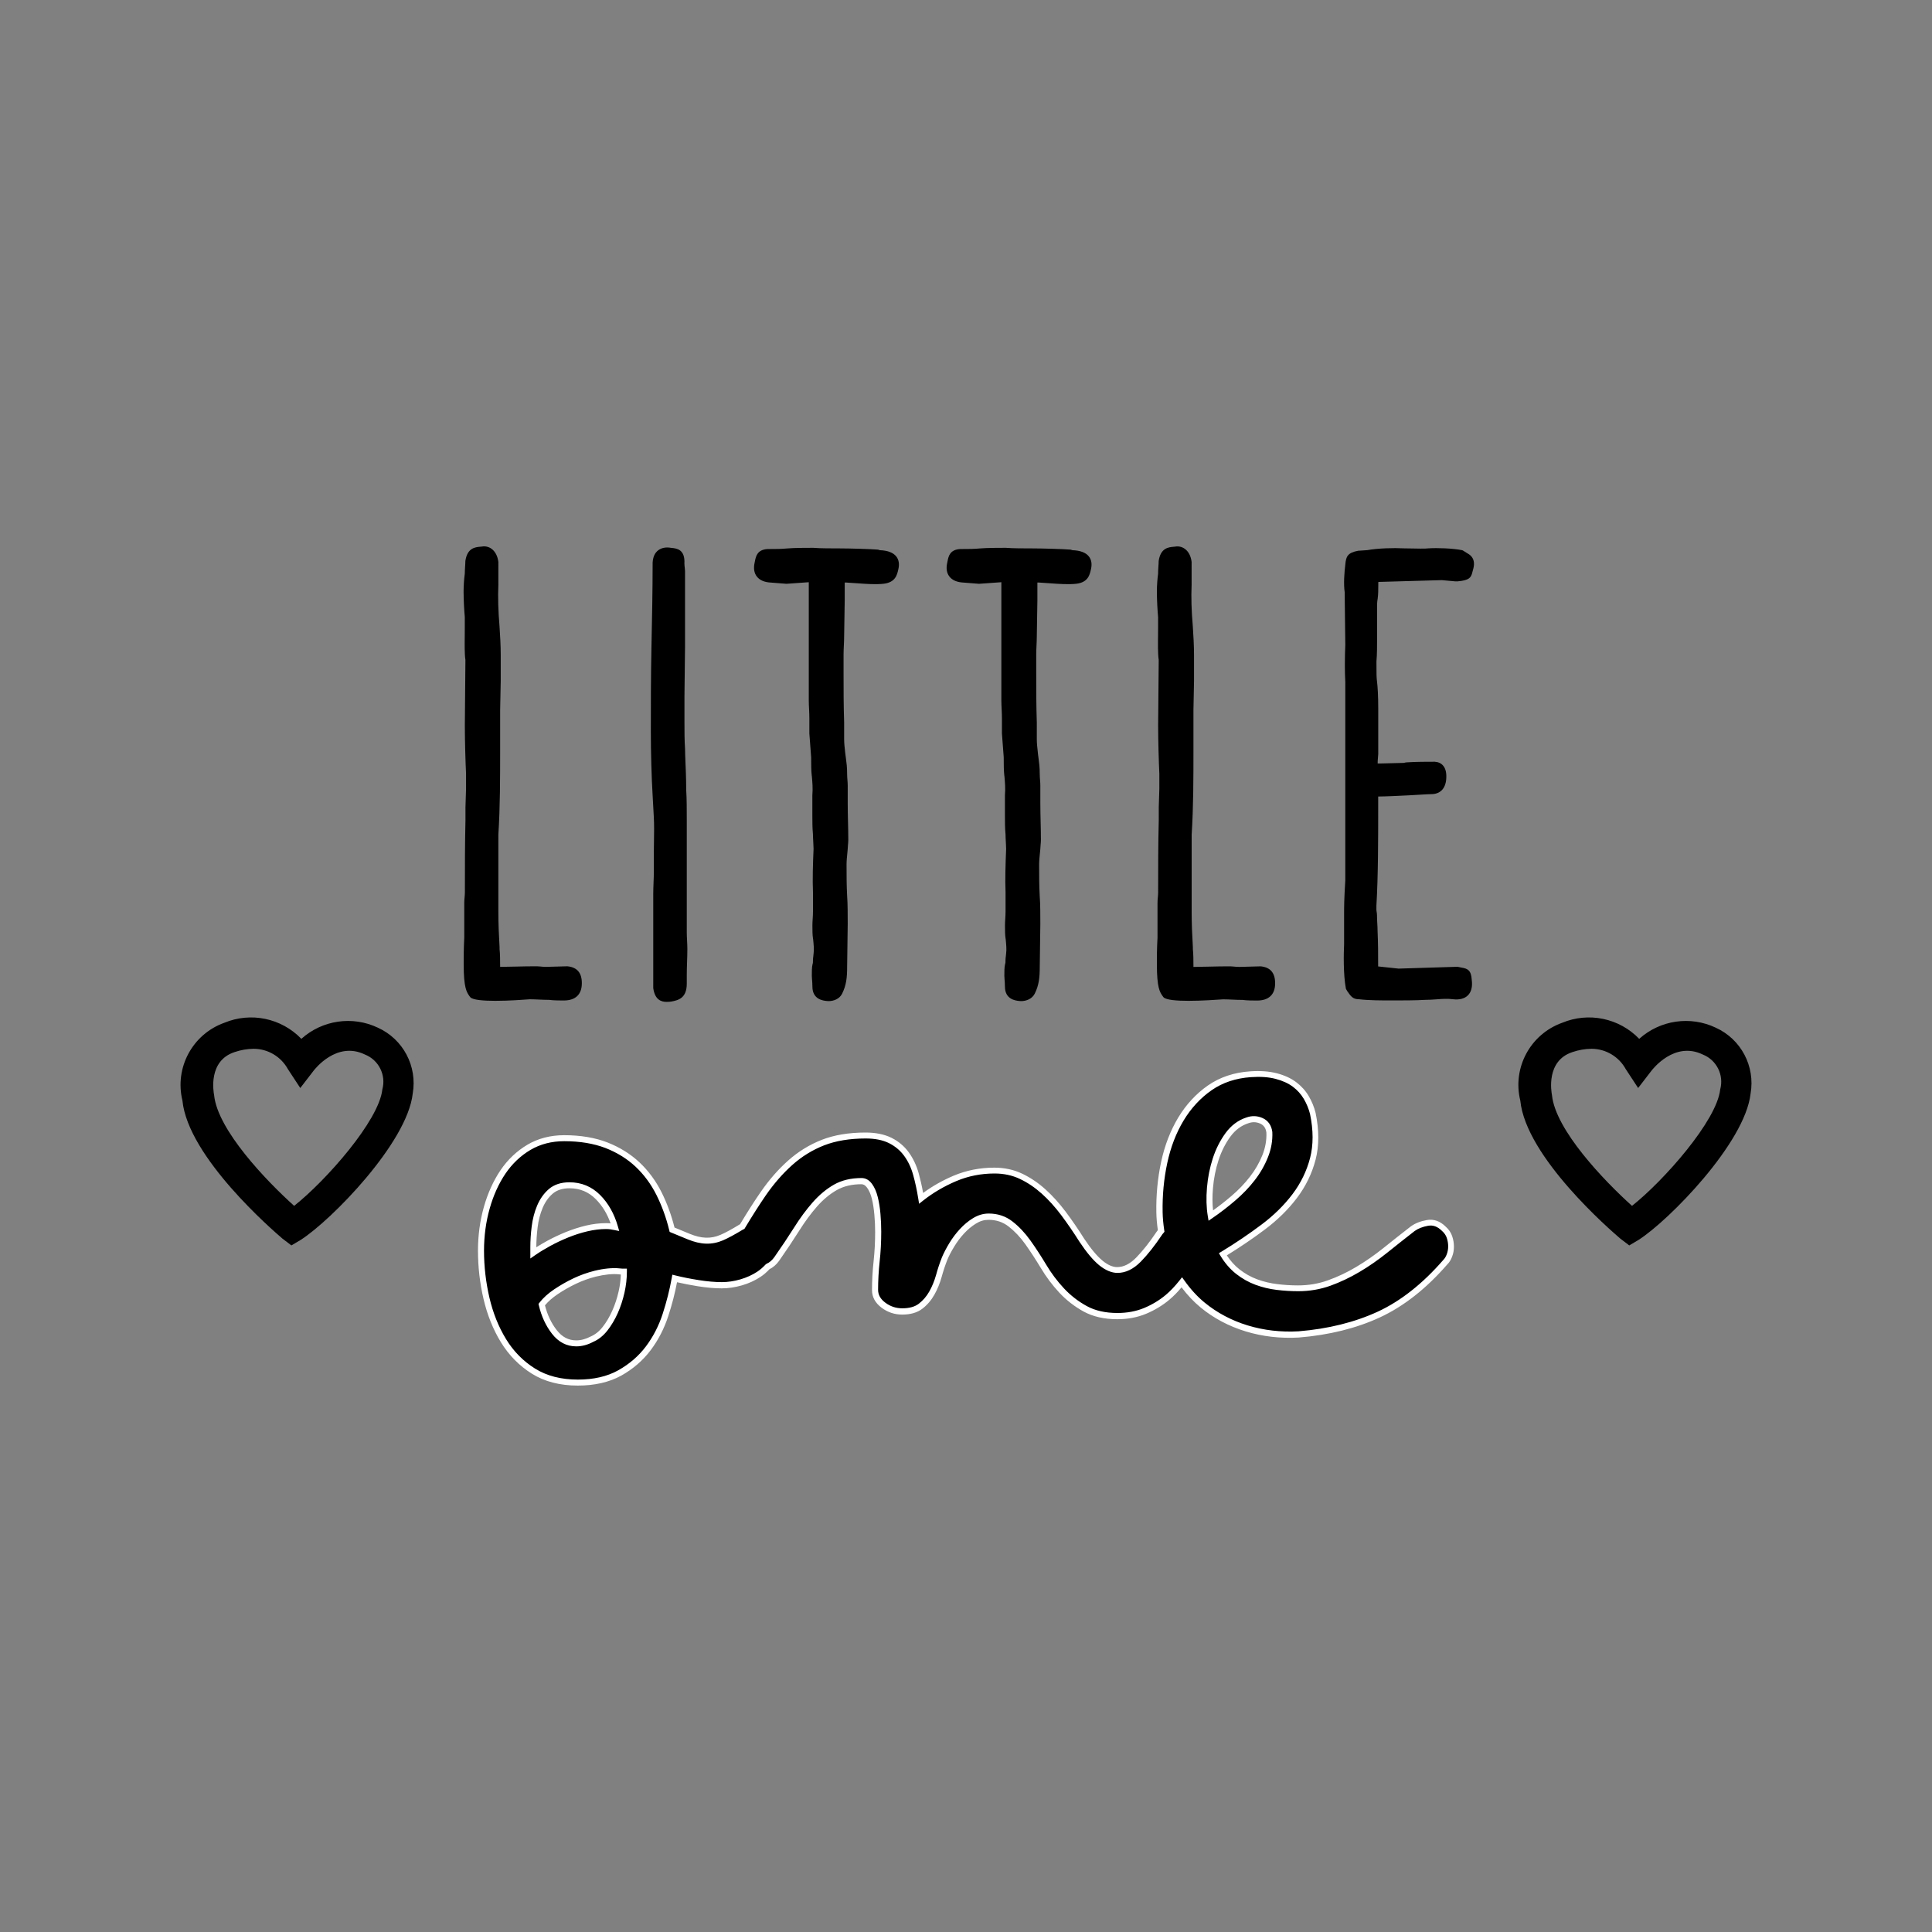
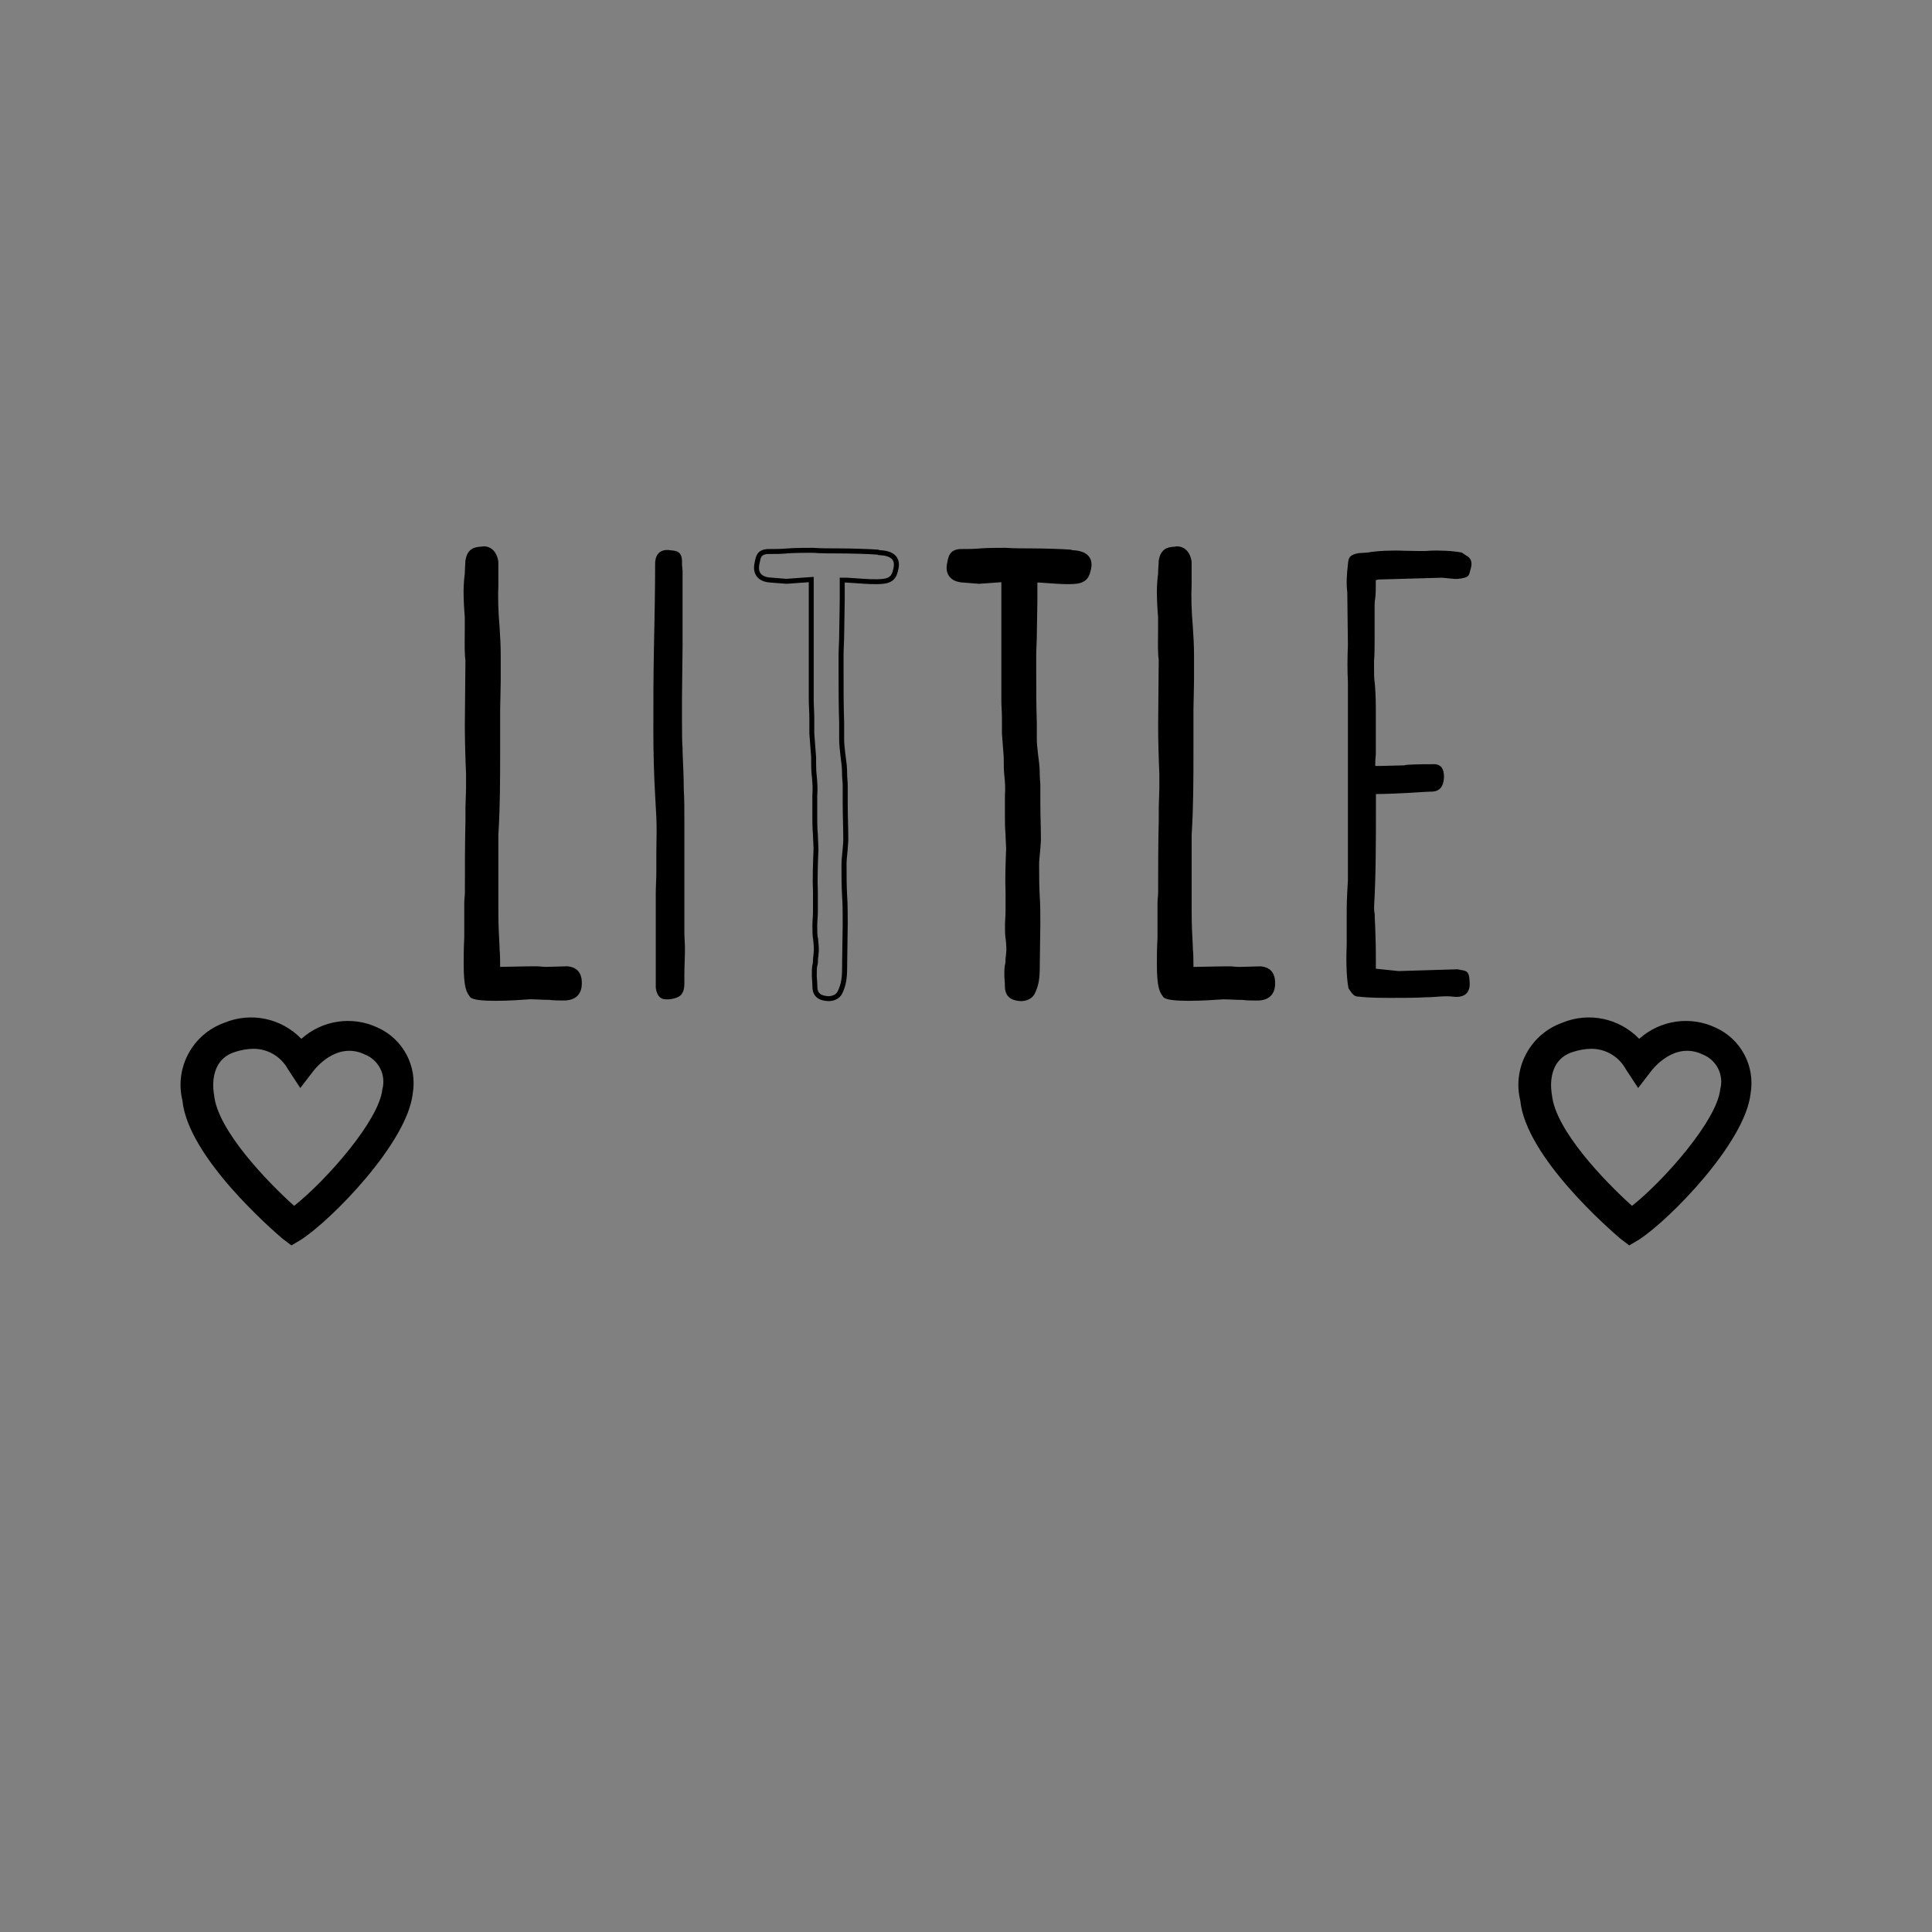
<svg xmlns="http://www.w3.org/2000/svg" viewBox="0 0 400 400" style="enable-background:new 0 0 400 400" xml:space="preserve">
  <rect x="0" y="0" width="400" height="400" fill="#808080" stroke="none" />
  <g>
    <path d="M97.76 206.12c-.62-.86-1.23-1.48-1.23-6.54 0-1.36 0-3.21.12-5.43v-7.16c0-.86.12-1.48.12-2.22 0-4.94 0-10 .12-14.93v-2.72l.12-3.83v-3.08c-.12-2.59-.25-6.91-.25-10l.12-13.57c-.25-1.6-.12-4.69-.12-6.79v-2.1c-.12-1.36-.25-3.58-.25-5.31 0-1.23.12-2.72.25-3.58 0-.86.12-1.98.12-2.72.37-2.47 1.85-2.34 2.96-2.47 1.36-.25 2.59.74 2.84 2.71v4.69c-.12 2.84 0 5.8.25 8.64.12 1.85.25 3.95.25 5.92v5.31l-.12 6.05v8.27c0 5.68 0 11.73-.37 17.53v15.92c0 2.84.12 5.19.25 7.4v.37c.12 1.11.12 2.84.12 4.2 2.47 0 5.18-.12 7.65-.12h.49c.37 0 .99.12 1.85.12l4.44-.12c2.59.25 2.47 2.47 2.47 3.08 0 1.6-.74 2.96-3.21 2.96-.74 0-2.1 0-2.96-.12-1.36 0-2.84-.12-4.07-.12.01 0-10.85.87-11.96-.24z" />
    <path d="M102.55 207.21c-2.42 0-4.6-.17-5.16-.72l-.14-.18c-.64-.89-1.25-1.73-1.25-6.73 0-1.36 0-3.22.12-5.46v-7.13c0-.46.03-.86.07-1.24.03-.33.06-.64.06-.98 0-4.92 0-10 .12-14.95v-2.7l.12-3.84v-3.07c-.12-2.5-.25-6.86-.25-10l.12-13.58c-.19-1.18-.16-3.29-.14-5.15.01-.58.01-1.14.01-1.64v-2.1c-.12-1.28-.25-3.51-.25-5.31 0-1.3.13-2.8.25-3.65 0-.39.03-.91.06-1.42.03-.45.06-.88.06-1.22.4-2.71 2.03-2.85 3.11-2.95l.31-.03c.69-.13 1.42.04 2.01.47.75.55 1.25 1.51 1.4 2.69v4.76c-.11 2.56-.03 5.45.24 8.59.13 1.94.25 4 .25 5.97v5.31l-.12 6.06v8.26c0 5.77 0 11.74-.37 17.56v15.89c0 2.72.11 4.95.25 7.38v.4c.11.95.12 2.4.12 3.68 1.07-.01 2.19-.03 3.3-.06 1.3-.03 2.6-.06 3.84-.06h.49c.16 0 .36.02.61.04.33.03.75.08 1.24.08l4.43-.12c2.03.19 3.02 1.37 3 3.52 0 2.32-1.32 3.56-3.73 3.56-.75 0-2.13 0-3.03-.13-.63 0-1.36-.03-2.08-.06-.67-.03-1.32-.06-1.92-.06-1.33.1-4.4.32-7.15.32zm-4.41-1.44c.75.56 6.54.48 11.55.08.65.01 1.32.03 2 .06.7.03 1.42.06 2.11.06.9.12 2.24.12 2.96.12 1.84 0 2.69-.78 2.69-2.45.01-1.22-.22-2.4-2-2.57l-4.38.13c-.56 0-1-.05-1.36-.08-.2-.02-.37-.04-.5-.04h-.49c-1.23 0-2.52.03-3.81.06-1.3.03-2.6.06-3.84.06h-.52v-.52c0-1.36 0-3.06-.12-4.14v-.43c-.13-2.41-.25-4.66-.25-7.4V172.8c.37-5.82.37-11.77.37-17.52V147l.12-6.06v-5.29c0-1.94-.12-3.98-.25-5.89-.28-3.18-.36-6.11-.25-8.7v-4.67c-.11-.84-.46-1.54-.98-1.92-.36-.27-.79-.36-1.25-.28l-.37.04c-1.02.09-1.9.17-2.17 2 .01.29-.02.74-.05 1.21-.03.48-.06.99-.06 1.43-.12.89-.25 2.33-.25 3.58 0 1.76.13 3.96.24 5.26v2.15c0 .5-.01 1.07-.01 1.65-.02 1.82-.05 3.88.13 5.06l-.12 13.66c0 3.11.13 7.46.25 9.97v3.11l-.12 3.84v2.7c-.12 4.94-.12 10.02-.12 14.93 0 .37-.03.71-.06 1.07-.03.35-.06.72-.06 1.15v7.16c-.12 2.23-.12 4.08-.12 5.43 0 4.67.51 5.37 1.05 6.12l.04.06zM141.69 203.65c0 2.59-1.36 2.96-2.84 3.21-1.23.12-2.71.25-3.08-2.35v-19.5c0-1.48.12-3.09.12-4.57v-3.95c0-2.47.12-4.81 0-7.28l-.25-4.57c-.25-4.07-.37-9.01-.37-13.2 0-5.68 0-11.36.12-17.15.12-5.8.25-11.97.25-17.77.12-2.47 1.85-2.84 3.21-2.59 1.11.12 2.47.12 2.35 2.71 0 .49.12 1.36.12 1.6v15.55l-.12 10.37v5.31c0 1.85 0 3.83.12 5.56v.61c.12 2.84.25 5.43.25 7.9.12 1.73.12 4.44.12 6.3v23.2c0 1.11.12 2.34.12 3.45 0 1.73-.12 3.58-.12 5.31v1.85z" />
-     <path d="M138.05 207.43c-1.14 0-2.45-.4-2.8-2.84v-19.57c0-.75.03-1.53.06-2.3.03-.76.06-1.53.06-2.26v-3.95c0-.83.01-1.65.03-2.46.03-1.63.05-3.17-.03-4.8l-.25-4.57c-.23-3.83-.37-8.78-.37-13.23 0-5.58 0-11.36.12-17.17.13-6.11.25-12.07.25-17.76.06-1.17.43-2.02 1.12-2.56.68-.54 1.64-.73 2.7-.53l.13.01c1.04.11 2.78.29 2.63 3.23 0 .25.04.65.08.97.03.27.05.49.05.61v15.55l-.12 10.37v5.3c0 1.87 0 3.81.12 5.52l.03 1.37c.11 2.53.21 4.92.21 7.18.12 1.71.12 4.47.12 6.3v23.2c0 .55.03 1.12.06 1.7.03.6.06 1.19.06 1.75 0 .87-.03 1.77-.06 2.67-.03.89-.06 1.78-.06 2.64v1.85c0 2.93-1.62 3.44-3.27 3.72-.25.02-.55.06-.87.06zm.1-93.05c-.42 0-.89.08-1.26.38-.44.35-.69.95-.73 1.78 0 5.68-.12 11.64-.25 17.76-.12 5.79-.12 11.56-.12 17.14 0 4.43.14 9.36.37 13.17l.25 4.57c.08 1.66.06 3.29.03 4.87-.01.81-.03 1.62-.03 2.44v3.95c0 .75-.03 1.53-.06 2.3-.03.76-.06 1.53-.06 2.26v19.5c.3 2.06 1.33 1.95 2.52 1.83 1.46-.25 2.38-.55 2.38-2.7v-1.85c0-.87.03-1.77.06-2.67.03-.89.06-1.78.06-2.64 0-.55-.03-1.12-.06-1.7-.03-.59-.06-1.19-.06-1.75v-23.2c0-1.81 0-4.55-.12-6.26 0-2.28-.1-4.66-.22-7.18l-.03-1.37c-.12-1.71-.12-3.67-.12-5.56v-5.31l.12-10.37v-15.54c0-.09-.02-.28-.04-.5-.04-.36-.08-.8-.08-1.1.09-1.99-.66-2.07-1.71-2.18l-.18-.02c-.19-.02-.42-.05-.66-.05zM159.46 114.18c.99 0 2.35 0 3.58-.12 1.36-.12 4.32-.12 5.31-.12 1.48.12 3.82.12 5.43.12 2.1 0 6.54.12 7.9.25.12 0 .25.12.49.12 3.21.12 3.7 1.73 3.33 3.33-.25 1.11-.49 2.35-2.59 2.59-2.22.25-5.06-.12-7.65-.25h-.86v4.19l-.12 7.4c0 1.23-.12 2.59-.12 3.83v3.83c0 3.58 0 6.66.12 10.24v3.46c0 .99.12 1.98.25 3.08.12 1.23.37 2.1.37 4.2 0 .74.12 1.6.12 2.22v3.7c0 2.59.12 5.18.12 7.65 0 .62-.12 1.36-.12 1.85-.12 1.23-.25 2.35-.25 3.21 0 2.1 0 4.44.12 6.54.12 1.6.12 4.07.12 5.8l-.12 8.15v.74c0 1.98-.12 3.58-.99 5.31-.49.99-1.73 1.36-2.71 1.23-1.11-.12-2.47-.49-2.47-2.47 0-.86-.12-1.85-.12-2.22 0-.99 0-1.6.12-2.22.12-.37.12-.62.12-1.11 0-.37.12-.99.12-1.36.12-.74 0-1.98-.12-3.21v.12c-.12-.74-.12-1.73-.12-2.72 0-.86.12-1.85.12-2.84v-3.95c-.12-2.72 0-6.17.12-9.01 0-.74-.12-2.22-.12-3.09-.12-1.23-.12-2.59-.12-3.82v-4.2c.12-1.48 0-2.84-.12-4.19v.12c-.12-1.11-.12-2.35-.12-3.83l-.37-4.94v-3.09c0-1.23-.12-2.59-.12-3.7v-25.06l-5.18.37-3.09-.25c-2.84-.12-3.33-1.85-2.96-3.46.25-1.11.25-2.34 2.22-2.47h.48z" />
    <path d="M171.55 207.27c-.15 0-.29-.01-.43-.03-.72-.08-2.92-.32-2.92-2.98 0-.51-.04-1.06-.08-1.5-.02-.31-.04-.57-.04-.72 0-1 0-1.66.13-2.32.11-.35.11-.53.11-1.01 0-.2.03-.47.07-.74.03-.22.06-.45.06-.61.11-.73.01-1.87-.11-3h-.01c-.13-.78-.13-1.81-.13-2.8 0-.43.03-.89.06-1.36.03-.48.06-.98.06-1.48v-3.95c-.12-2.65-.01-6.06.12-9.03 0-.33-.03-.84-.06-1.38-.03-.6-.07-1.23-.07-1.68-.12-1.21-.12-2.6-.12-3.82v-4.2c.12-1.43.01-2.69-.11-4.01h-.01c-.13-1.14-.13-2.41-.13-3.88l-.37-4.9v-3.13c0-.63-.03-1.28-.06-1.92-.03-.62-.06-1.23-.06-1.78v-24.5l-4.63.33-3.16-.25c-1.38-.06-2.38-.49-2.98-1.27-.55-.72-.7-1.7-.45-2.82l.07-.35c.2-1 .47-2.38 2.62-2.51h.53c.98 0 2.32 0 3.53-.12 1.38-.13 4.37-.13 5.36-.13 1.5.12 3.87.12 5.43.12 2.17 0 6.58.13 7.94.25.12-.01.23.05.31.08.07.03.09.04.13.04 1.66.06 2.8.51 3.43 1.32.52.68.66 1.57.41 2.64-.26 1.16-.6 2.7-3.04 2.99-1.64.18-3.59.04-5.49-.1-.76-.06-1.51-.11-2.25-.15h-.32v3.68l-.12 7.41c0 .62-.03 1.27-.06 1.93-.03.64-.06 1.28-.06 1.89v3.83c0 3.57 0 6.66.12 10.22v3.47c0 .86.1 1.72.21 2.71l.04.32c.04.36.08.69.13 1.02.11.81.24 1.72.24 3.23 0 .37.03.78.06 1.17.03.38.06.75.06 1.05v3.7c0 1.31.03 2.61.06 3.91.03 1.27.06 2.52.06 3.75 0 .34-.04.72-.07 1.08-.03.29-.05.56-.05.78l-.04.46c-.11 1.08-.2 2-.2 2.74 0 2.08 0 4.43.12 6.51.12 1.61.12 4.05.12 5.83l-.12 8.89c0 2.19-.17 3.79-1.04 5.54-.53 1.09-1.75 1.54-2.8 1.54zm-2.2-13.17c.13 1.3.25 2.53.12 3.34.01.12-.02.39-.06.66-.03.22-.06.45-.06.62 0 .51 0 .82-.15 1.27-.1.51-.1 1.09-.1 2.06 0 .14.02.37.04.64.04.46.08 1.04.08 1.58 0 1.44.8 1.82 2.01 1.96.8.1 1.81-.19 2.19-.95.78-1.57.93-2.99.93-5.07v-.74l.12-8.15c0-1.76 0-4.17-.12-5.75-.13-2.12-.13-4.49-.13-6.58 0-.79.1-1.74.21-2.85l.04-.41c0-.2.03-.5.06-.82.03-.32.06-.67.06-.98 0-1.22-.03-2.46-.06-3.72-.03-1.3-.06-2.62-.06-3.93v-3.7c0-.28-.03-.62-.06-.97-.03-.42-.07-.85-.07-1.25 0-1.44-.12-2.28-.23-3.09-.05-.35-.1-.69-.13-1.06l-.03-.31c-.11-.98-.21-1.9-.21-2.83v-3.46c-.12-3.57-.12-6.66-.12-10.24v-3.83c0-.63.03-1.28.06-1.94.03-.64.06-1.28.06-1.89l.12-7.41v-4.7h1.38c.77.04 1.53.09 2.3.15 1.85.13 3.76.27 5.29.1 1.7-.2 1.89-1.06 2.14-2.15.19-.81.11-1.41-.21-1.83-.43-.56-1.31-.87-2.63-.92-.23 0-.4-.07-.51-.12-1.31-.13-5.73-.25-7.86-.25-1.58 0-3.97 0-5.47-.13-.93 0-3.88 0-5.22.12-1.26.13-2.63.13-3.63.13h-.49c-1.33.08-1.45.68-1.64 1.68-.02.13-.05.26-.08.38-.13.57-.19 1.37.26 1.97.4.53 1.15.82 2.22.86l3.1.25 5.66-.41v25.61c0 .53.03 1.12.06 1.73.03.66.06 1.33.06 1.97v3.09l.37 4.9c0 1.43 0 2.64.11 3.7h.01c.12 1.36.25 2.76.12 4.28v4.15c0 1.2 0 2.56.12 3.77 0 .49.04 1.1.07 1.68.03.56.06 1.1.06 1.46-.13 2.97-.24 6.35-.12 8.99v3.97c0 .52-.03 1.04-.07 1.55-.03.45-.06.89-.06 1.29 0 .91 0 1.85.1 2.54l.05-.01zM199.32 114.18c.98 0 2.34 0 3.58-.12 1.36-.12 4.32-.12 5.31-.12 1.48.12 3.83.12 5.43.12 2.1 0 6.54.12 7.9.25.12 0 .24.12.49.12 3.21.12 3.7 1.73 3.33 3.33-.25 1.11-.49 2.35-2.59 2.59-2.22.25-5.06-.12-7.65-.25h-.86v4.19l-.12 7.4c0 1.23-.12 2.59-.12 3.83v3.83c0 3.58 0 6.66.12 10.24v3.46c0 .99.12 1.98.25 3.08.12 1.23.37 2.1.37 4.2 0 .74.12 1.6.12 2.22v3.7c0 2.59.12 5.18.12 7.65 0 .62-.12 1.36-.12 1.85-.12 1.23-.25 2.35-.25 3.21 0 2.1 0 4.44.12 6.54.12 1.6.12 4.07.12 5.8l-.12 8.15v.74c0 1.98-.12 3.58-.98 5.31-.49.99-1.73 1.36-2.72 1.23-1.11-.12-2.47-.49-2.47-2.47 0-.86-.12-1.85-.12-2.22 0-.99 0-1.6.12-2.22.12-.37.12-.62.12-1.11 0-.37.12-.99.12-1.36.12-.74 0-1.98-.12-3.21v.12c-.12-.74-.12-1.73-.12-2.72 0-.86.12-1.85.12-2.84v-3.95c-.12-2.72 0-6.17.12-9.01 0-.74-.12-2.22-.12-3.09-.12-1.23-.12-2.59-.12-3.82v-4.2c.12-1.48 0-2.84-.12-4.19v.12c-.12-1.11-.12-2.35-.12-3.83l-.37-4.94v-3.09c0-1.23-.12-2.59-.12-3.7v-25.06l-5.18.37-3.08-.25c-2.84-.12-3.33-1.85-2.96-3.46.25-1.11.25-2.34 2.22-2.47h.47z" />
    <path d="M211.41 207.27c-.15 0-.29-.01-.43-.03-.72-.08-2.92-.32-2.92-2.98 0-.51-.04-1.06-.08-1.5-.03-.31-.04-.57-.04-.72 0-1 0-1.66.13-2.32.11-.35.11-.53.11-1.01 0-.2.03-.47.07-.74.03-.22.06-.45.06-.61.12-.72.01-1.87-.1-3h-.01c-.13-.78-.13-1.81-.13-2.8 0-.43.03-.89.06-1.36.03-.48.06-.98.06-1.48v-3.95c-.12-2.64 0-6.05.12-9.03 0-.33-.03-.84-.06-1.38-.03-.6-.07-1.23-.07-1.68-.12-1.21-.12-2.6-.12-3.82v-4.2c.12-1.43.01-2.69-.11-4.01h-.01c-.13-1.14-.13-2.41-.13-3.88l-.37-4.9v-3.13c0-.63-.03-1.28-.06-1.92-.03-.62-.06-1.23-.06-1.78v-24.5l-4.63.33-3.16-.25c-1.38-.06-2.38-.49-2.98-1.27-.55-.72-.7-1.7-.44-2.82l.07-.35c.2-1 .47-2.38 2.62-2.51h.53c.98 0 2.32 0 3.53-.12 1.39-.13 4.38-.13 5.36-.13 1.5.12 3.87.12 5.43.12 2.17 0 6.58.13 7.94.25.08 0 .23.05.31.08.07.03.09.04.13.04 1.66.06 2.81.51 3.43 1.32.52.68.66 1.57.41 2.64-.26 1.16-.6 2.7-3.03 2.99-1.64.18-3.59.04-5.49-.1-.76-.06-1.51-.11-2.25-.15h-.32v3.68l-.12 7.41c0 .62-.03 1.27-.06 1.93-.03.64-.06 1.28-.06 1.89v3.83c0 3.57 0 6.66.12 10.22v3.47c0 .87.1 1.73.21 2.72l.03.31c.04.36.08.69.13 1.02.11.81.24 1.72.24 3.23 0 .37.03.78.06 1.17.03.38.06.75.06 1.05v3.7c0 1.31.03 2.61.06 3.91.03 1.27.06 2.52.06 3.75 0 .34-.04.72-.07 1.07-.03.29-.05.56-.05.78l-.04.44c-.11 1.09-.21 2.02-.21 2.77 0 2.08 0 4.43.12 6.51.13 1.61.13 4.05.13 5.83l-.12 8.89c0 2.19-.17 3.79-1.04 5.54-.55 1.09-1.77 1.54-2.82 1.54zm-2.2-13.17c.13 1.31.25 2.54.12 3.34.01.12-.02.39-.06.66-.03.22-.06.45-.06.62 0 .51 0 .82-.15 1.27-.1.5-.1 1.09-.1 2.06 0 .14.02.37.04.64.04.46.08 1.04.08 1.58 0 1.44.8 1.82 2.01 1.96.82.1 1.82-.19 2.2-.95.78-1.57.93-2.99.93-5.07v-.74l.12-8.15c0-1.75 0-4.17-.12-5.75-.13-2.12-.13-4.49-.13-6.58 0-.8.1-1.76.21-2.87l.04-.39c0-.2.03-.5.06-.82.03-.32.06-.67.06-.98 0-1.22-.03-2.46-.06-3.72-.03-1.3-.06-2.62-.06-3.93v-3.7c0-.28-.03-.62-.06-.97-.03-.42-.07-.85-.07-1.25 0-1.44-.12-2.28-.23-3.09-.05-.35-.1-.69-.13-1.06l-.03-.3c-.11-.98-.22-1.91-.22-2.83v-3.46c-.12-3.57-.12-6.66-.12-10.24v-3.83c0-.63.03-1.28.06-1.94.03-.64.06-1.28.06-1.89l.12-7.41v-4.7h1.38c.77.04 1.53.09 2.3.15 1.85.13 3.76.27 5.3.1 1.7-.2 1.89-1.06 2.13-2.15.19-.81.11-1.4-.21-1.83-.43-.56-1.31-.87-2.63-.92-.23 0-.4-.07-.51-.12-1.31-.13-5.73-.25-7.86-.25-1.58 0-3.97 0-5.48-.13-.93 0-3.88 0-5.22.12-1.26.13-2.63.13-3.62.13h-.49c-1.33.08-1.45.68-1.64 1.68-.02.13-.05.26-.08.38-.13.57-.19 1.37.26 1.96.4.53 1.15.82 2.22.86l3.1.25 5.66-.41v25.61c0 .53.03 1.12.06 1.73.03.66.07 1.33.07 1.97v3.09l.37 4.9c0 1.43 0 2.64.11 3.7h.01c.13 1.37.25 2.77.12 4.28v4.15c0 1.2 0 2.56.12 3.77 0 .49.04 1.1.07 1.68.03.56.06 1.1.06 1.46-.13 2.98-.24 6.36-.12 8.99v3.97c0 .52-.03 1.04-.07 1.55-.03.45-.06.88-.06 1.29 0 .91 0 1.85.1 2.54l.04-.01zM241.28 206.12c-.62-.86-1.23-1.48-1.23-6.54 0-1.36 0-3.21.12-5.43v-7.16c0-.86.12-1.48.12-2.22 0-4.94 0-10 .12-14.93v-2.72l.12-3.83v-3.08c-.12-2.59-.25-6.91-.25-10l.12-13.57c-.25-1.6-.12-4.69-.12-6.79v-2.1c-.12-1.36-.25-3.58-.25-5.31 0-1.23.12-2.72.25-3.58 0-.86.12-1.98.12-2.72.37-2.47 1.85-2.34 2.96-2.47 1.36-.25 2.59.74 2.84 2.71v4.69c-.12 2.84 0 5.8.25 8.64.12 1.85.25 3.95.25 5.92v5.31l-.12 6.05v8.27c0 5.68 0 11.73-.37 17.53v15.92c0 2.84.12 5.19.25 7.4v.37c.12 1.11.12 2.84.12 4.2 2.47 0 5.19-.12 7.65-.12h.49c.37 0 .99.12 1.85.12l4.44-.12c2.59.25 2.47 2.47 2.47 3.08 0 1.6-.74 2.96-3.21 2.96-.74 0-2.1 0-2.96-.12-1.36 0-2.84-.12-4.07-.12.01 0-10.85.87-11.96-.24z" />
    <path d="M246.07 207.21c-2.42 0-4.6-.17-5.16-.72l-.14-.18c-.64-.89-1.25-1.73-1.25-6.73 0-1.36 0-3.22.13-5.46v-7.13c0-.46.03-.86.07-1.24.03-.33.06-.64.06-.98 0-4.92 0-10 .13-14.95v-2.7l.12-3.84v-3.07c-.12-2.51-.25-6.88-.25-10l.12-13.58c-.19-1.18-.16-3.29-.14-5.15.01-.58.01-1.14.01-1.63v-2.1c-.12-1.28-.25-3.52-.25-5.31 0-1.29.13-2.8.25-3.65-.01-.39.03-.91.06-1.42.03-.45.06-.88.06-1.22.4-2.71 2.03-2.85 3.11-2.95l.31-.03c.7-.13 1.42.04 2.01.47.75.55 1.25 1.51 1.39 2.69v4.76c-.11 2.57-.03 5.45.25 8.59.12 1.84.25 3.98.25 5.97v5.31l-.12 6.06v8.26c0 5.77 0 11.74-.37 17.56v15.89c0 2.71.11 4.95.25 7.38v.4c.11.95.12 2.4.12 3.68 1.07-.01 2.19-.03 3.3-.06 1.3-.03 2.6-.06 3.84-.06h.49c.16 0 .36.02.61.04.33.03.75.08 1.24.08l4.43-.12c2.03.19 3.01 1.37 3 3.52 0 2.32-1.32 3.56-3.72 3.56-.75 0-2.13 0-3.04-.13-.63.01-1.37-.03-2.08-.06-.67-.03-1.32-.06-1.91-.06-1.36.09-4.42.31-7.18.31zm-4.4-1.44c.75.56 6.54.48 11.55.08.64-.01 1.32.03 2 .06.7.03 1.42.06 2.11.06.9.12 2.24.12 2.96.12 1.84 0 2.69-.78 2.69-2.45.01-1.22-.22-2.4-2-2.57l-4.38.13c-.56 0-1-.05-1.36-.08-.2-.02-.37-.04-.5-.04h-.49c-1.23 0-2.52.03-3.81.06-1.3.03-2.6.06-3.84.06h-.52v-.52c0-1.36 0-3.06-.12-4.14v-.43c-.13-2.42-.25-4.66-.25-7.4V172.8c.37-5.82.37-11.77.37-17.52V147l.12-6.06v-5.29c0-1.96-.12-4.08-.25-5.89-.28-3.18-.36-6.11-.25-8.7v-4.67c-.11-.84-.46-1.54-.98-1.93-.36-.27-.8-.36-1.25-.28l-.37.04c-1.02.09-1.9.17-2.17 2 .01.29-.02.74-.05 1.21-.03.48-.06.99-.06 1.43-.12.89-.25 2.34-.25 3.58 0 1.76.13 3.96.24 5.26v2.15c0 .5-.01 1.06-.01 1.65-.02 1.82-.05 3.88.13 5.06l-.12 13.66c0 3.1.13 7.45.25 9.97v3.11l-.12 3.84v2.7c-.12 4.94-.12 10.02-.12 14.93 0 .37-.03.71-.06 1.07-.03.35-.06.72-.06 1.15v7.16c-.12 2.23-.12 4.08-.12 5.43 0 4.67.51 5.37 1.05 6.12l.04.07zM303.6 115.04c1.36.74 1.11 1.97.86 2.84-.37 1.11 0 1.73-2.72 1.98h-.49l-2.71-.25-13.21.37c-.25.12-.37.12-.49.12v.99c0 .99 0 1.85-.12 2.84-.12.62-.12 1.23-.12 1.6v6.66c0 1.36 0 3.33-.12 4.69v.49c0 2.1 0 2.96.12 3.82.12.99.25 3.09.25 5.43V156.11c-.12 1.6-.12 1.23-.12 2.47h1.11l4.82-.12c.25 0 .37-.12.74-.12 1.73-.12 4.44-.12 5.68-.12 1.73.12 1.98 1.73 1.85 3.09-.12 1.36-.74 2.59-2.59 2.59-.74 0-2.35.12-4.56.25-2.47.12-5.06.25-6.91.25v2.96c0 6.05 0 14.07-.37 20.12v.86c0 .37.12.74.12 1.11 0 1.11.12 2.22.12 3.21.12 3.08.12 4.56.12 7.9l4.69.49 12.22-.37c1.48.37 2.35 0 2.47 2.22.37 2.84-1.23 3.7-3.33 3.46-1.85-.25-3.7.12-5.8.12-1.98.12-4.81.12-6.79.12-2.22 0-4.81 0-6.91-.25-1.11 0-1.36-.49-2.22-1.73-.49-2.59-.49-6.42-.37-9.13v-6.05c0-1.85 0-3.08.25-7.16V141.17c-.12-1.97-.12-5.06 0-7.65 0-2.59-.12-7.53-.12-10.12v-.74c-.25-1.73-.12-3.7.12-5.8.12-1.36.25-1.97 2.22-2.34l1.85-.12c1.97-.37 5.31-.49 7.53-.37.99 0 4.32.12 5.18 0 1.85-.12 4.94 0 6.79.37l.96.64z" />
-     <path d="M288.3 207.13c-2.27 0-4.84 0-6.97-.25h-.01c-1.23 0-1.66-.63-2.38-1.67l-.28-.48c-.58-3.06-.46-7.49-.38-9.25v-6.02c0-1.87 0-3.1.25-7.19V141.2c-.12-1.96-.12-5.06 0-7.68 0-1.27-.03-3.15-.06-5.03-.03-1.89-.06-3.77-.06-5.07v-.74c-.27-1.89-.08-4.13.13-5.86.14-1.58.45-2.38 2.64-2.79l1.91-.13c2.09-.39 5.48-.49 7.59-.37.25-.01.7.01 1.24.02 1.3.03 3.26.07 3.84-.02 1.85-.12 5.01-.01 6.96.38l.17.07.97.61c1.8.99 1.29 2.76 1.1 3.42-.06.19-.1.34-.13.49-.27 1.1-.65 1.65-3.03 1.86h-.54l-2.76-.25-13.04.37c-.03.02-.07.03-.1.04v.56c0 1.01 0 1.88-.13 2.9-.12.6-.12 1.19-.12 1.54v6.66c0 1.34 0 3.36-.13 4.74v.45c0 2.07 0 2.92.12 3.75.13 1 .25 3.09.25 5.5v9.5l-.07.88c-.04.51-.05.62-.05 1.07h.59l4.8-.12c.05 0 .08-.01.16-.03.13-.04.32-.09.59-.09 1.71-.12 4.39-.12 5.68-.12.75.05 1.32.32 1.73.8.54.63.75 1.59.64 2.85-.18 1.97-1.28 3.06-3.11 3.06-.47 0-1.29.05-2.44.12-.62.04-1.32.08-2.1.12-2.38.12-4.65.23-6.43.25v2.45c0 5.94 0 14.08-.37 20.15v.83c0 .16.03.31.05.47.04.21.07.43.07.64 0 .56.03 1.12.06 1.67.03.53.06 1.05.06 1.54.12 2.93.12 4.44.12 7.43l4.23.45 12.22-.38.07.02c.27.07.51.11.74.15 1.21.2 2.01.49 2.12 2.55.18 1.38-.08 2.47-.78 3.18-.69.7-1.77.98-3.13.82-1.09-.15-2.2-.07-3.37.02-.76.05-1.54.11-2.37.11-1.93.12-4.72.12-6.76.12zm-8.64-2.7.13.19c.72 1.03.87 1.23 1.6 1.23 2.13.25 4.67.25 6.91.25 1.91 0 4.8 0 6.76-.12.82 0 1.59-.06 2.33-.11 1.23-.09 2.38-.17 3.57-.01.71.08 1.69.06 2.27-.52.47-.47.63-1.26.49-2.35-.08-1.42-.33-1.47-1.27-1.62-.23-.04-.48-.08-.75-.15l-12.15.37-5.22-.54v-.46c0-3.3 0-4.8-.12-7.88 0-.49-.03-.99-.06-1.5-.03-.56-.07-1.15-.07-1.73 0-.16-.03-.31-.05-.47-.04-.21-.07-.43-.07-.64v-.86c.37-6.06.37-14.18.37-20.12v-3.48h.52c1.81 0 4.29-.12 6.89-.25.77-.04 1.47-.09 2.09-.12 1.17-.07 2.01-.12 2.5-.12.81 0 1.91-.22 2.08-2.12.06-.67.04-1.57-.4-2.09-.22-.26-.54-.41-.98-.44-1.14 0-3.89 0-5.6.12-.17 0-.24.02-.34.05-.11.03-.25.07-.44.07l-6.44.12v-.52c0-.96 0-.98.06-1.67l.07-.84v-9.46c0-2.36-.13-4.44-.24-5.37-.13-.89-.13-1.77-.13-3.89v-.49c.12-1.38.12-3.37.12-4.69v-6.66c0-.39 0-1.04.13-1.71.11-.92.11-1.76.11-2.74v-1.5h.52c.09 0 .13 0 .26-.07l.22-.05 13.21-.37 2.78.25h.45c1.86-.17 1.92-.44 2.08-1.07.04-.17.08-.35.15-.55.29-1 .28-1.73-.62-2.22l-.03-.02-.91-.57c-1.87-.36-4.84-.46-6.56-.34-.58.08-2.15.06-3.97.02-.52-.01-.97-.02-1.24-.02-2.1-.12-5.44-.01-7.43.36l-1.91.13c-1.6.3-1.63.67-1.74 1.87-.2 1.69-.39 3.84-.13 5.68l.01.81c0 1.29.03 3.17.06 5.05.03 1.89.06 3.77.06 5.07-.12 2.61-.13 5.66 0 7.62v41.13c-.25 4.09-.25 5.31-.25 7.16v6.05c-.1 1.72-.22 5.98.32 8.92zM300.09 256.13c-.21-.65-.61-1.23-1.19-1.73-1.01-1.01-2.13-1.41-3.36-1.19-1.23.22-2.24.62-3.03 1.19-1.95 1.52-3.85 3.02-5.69 4.5-1.84 1.48-3.74 2.8-5.69 3.95-1.95 1.16-3.94 2.1-5.96 2.82-2.03.72-4.16 1.08-6.39 1.08-1.45 0-2.91-.09-4.39-.27-1.48-.18-2.91-.52-4.28-1.03s-2.65-1.23-3.84-2.17-2.22-2.13-3.09-3.58c2.96-1.8 5.74-3.68 8.34-5.63 2.6-1.95 4.78-4.1 6.56-6.45 1.77-2.35 3.02-4.91 3.74-7.69.72-2.78.72-5.91 0-9.37-.29-1.16-.74-2.26-1.36-3.3-.61-1.05-1.43-1.95-2.44-2.71s-2.28-1.34-3.8-1.73c-1.52-.4-3.29-.52-5.31-.38-3.25.22-6.07 1.16-8.45 2.82-2.38 1.66-4.37 3.81-5.96 6.45-1.59 2.64-2.75 5.64-3.47 8.99-.72 3.36-1.05 6.81-.97 10.35.02 1.33.16 2.6.34 3.84-.13.16-.28.31-.39.49-1.45 2.17-2.87 3.97-4.28 5.42-1.41 1.45-2.87 2.17-4.39 2.17-1.08 0-2.22-.49-3.42-1.46-1.19-.98-2.51-2.55-3.95-4.71-1.23-1.95-2.49-3.79-3.79-5.53-1.31-1.73-2.68-3.25-4.12-4.55-1.45-1.3-3-2.35-4.66-3.14-1.66-.8-3.51-1.19-5.53-1.19-2.89 0-5.62.54-8.18 1.63-2.57 1.08-4.89 2.46-6.99 4.12-.29-1.8-.65-3.49-1.08-5.04-.44-1.55-1.08-2.93-1.95-4.12-.87-1.19-1.99-2.13-3.36-2.82-1.37-.68-3.07-1.03-5.09-1.03-3.4 0-6.34.49-8.83 1.46-2.49.98-4.75 2.37-6.77 4.17-2.02 1.81-3.88 3.94-5.58 6.39-1.44 2.08-2.89 4.39-4.36 6.83-.08.04-.15.06-.23.1-1.66 1.01-3 1.73-4.01 2.17-1.01.43-2.02.65-3.04.65-1.16 0-2.44-.29-3.85-.87-1.41-.58-2.55-1.05-3.41-1.41-.65-2.67-1.55-5.16-2.71-7.48-1.16-2.31-2.64-4.32-4.44-6.01-1.81-1.7-3.95-3.03-6.45-4.01-2.49-.98-5.4-1.46-8.72-1.46-2.75 0-5.18.63-7.31 1.9-2.13 1.26-3.92 2.96-5.36 5.09-1.44 2.13-2.56 4.61-3.36 7.42-.8 2.82-1.19 5.78-1.19 8.89 0 3.32.38 6.61 1.14 9.86.76 3.25 1.93 6.18 3.52 8.78 1.59 2.6 3.65 4.69 6.18 6.28 2.53 1.59 5.6 2.38 9.21 2.38 3.39 0 6.29-.67 8.67-2 2.38-1.34 4.35-3.03 5.91-5.09 1.55-2.06 2.74-4.37 3.58-6.93.83-2.56 1.46-5.07 1.9-7.53 1.44.36 3.07.69 4.88.98 1.8.29 3.43.43 4.88.43 1.3 0 2.63-.2 4.01-.59 1.37-.4 2.6-.96 3.68-1.68.7-.46 1.29-1.01 1.84-1.59.67-.3 1.29-.8 1.83-1.55 1.52-2.17 2.89-4.23 4.12-6.18 1.23-1.95 2.49-3.67 3.79-5.15 1.3-1.48 2.71-2.65 4.23-3.52 1.52-.87 3.32-1.3 5.42-1.3.65 0 1.21.33 1.68.98.47.65.83 1.48 1.08 2.49.25 1.01.43 2.15.54 3.41.11 1.26.16 2.48.16 3.63 0 2.1-.11 4.14-.32 6.12-.22 1.99-.33 3.96-.33 5.91 0 1.23.58 2.28 1.73 3.14 1.16.87 2.45 1.3 3.9 1.3 1.59 0 2.85-.36 3.79-1.08.94-.72 1.72-1.63 2.33-2.71.61-1.08 1.1-2.27 1.46-3.57.36-1.3.76-2.49 1.19-3.58.36-.87.85-1.8 1.46-2.82.61-1.01 1.32-1.95 2.11-2.82.79-.87 1.66-1.59 2.6-2.17.94-.58 1.91-.87 2.93-.87 1.73 0 3.25.51 4.55 1.52 1.3 1.01 2.49 2.28 3.57 3.79 1.08 1.52 2.17 3.18 3.25 4.99s2.33 3.47 3.74 4.99c1.41 1.52 3.03 2.78 4.87 3.79 1.85 1.01 4.07 1.52 6.67 1.52 2.09 0 4.01-.36 5.74-1.08 1.73-.72 3.29-1.66 4.66-2.82 1.07-.91 2.04-1.96 2.93-3.09 1.25 1.77 2.67 3.36 4.32 4.71 2.64 2.17 5.67 3.77 9.1 4.82 3.43 1.05 7.03 1.46 10.78 1.25 6.21-.51 11.74-1.88 16.58-4.12 4.84-2.24 9.43-5.85 13.76-10.84.36-.36.65-.83.87-1.41.22-.58.33-1.19.33-1.84-.01-.67-.12-1.32-.33-1.97zm-189.67 2.06c0-1.3.09-2.69.27-4.17.18-1.48.54-2.87 1.08-4.17.54-1.3 1.3-2.37 2.28-3.2.98-.83 2.26-1.25 3.85-1.25 2.31 0 4.28.81 5.91 2.44s2.8 3.7 3.52 6.23c-.36-.07-.67-.12-.92-.16-.25-.04-.56-.05-.92-.05-1.3 0-2.64.16-4.01.49-1.37.32-2.73.76-4.06 1.3-1.34.54-2.6 1.14-3.79 1.79-1.19.65-2.26 1.3-3.2 1.95v-1.2zm18.26 9.32c-.33 1.44-.78 2.82-1.36 4.12-.58 1.3-1.26 2.46-2.06 3.47-.8 1.01-1.7 1.73-2.71 2.17-1.08.58-2.17.87-3.25.87-1.81 0-3.32-.8-4.55-2.38-1.23-1.59-2.1-3.47-2.6-5.64.72-.94 1.7-1.82 2.93-2.65 1.23-.83 2.53-1.57 3.9-2.22 1.37-.65 2.78-1.15 4.23-1.52 1.44-.36 2.78-.54 4.01-.54.36 0 .71.02 1.03.05.32.04.63.06.92.06 0 1.35-.16 2.76-.49 4.21zm121.83-21.56c.18-2.1.58-4.08 1.19-5.96s1.46-3.56 2.55-5.04c1.08-1.48 2.42-2.48 4.01-2.98 1.01-.36 1.98-.32 2.92.11s1.48 1.23 1.63 2.38c.07 1.66-.22 3.3-.87 4.93s-1.53 3.16-2.65 4.61c-1.12 1.45-2.44 2.82-3.96 4.12-1.52 1.3-3.07 2.49-4.66 3.57-.28-1.74-.34-3.65-.16-5.74z" />
-     <path d="M119.63 286.87c-3.71 0-6.92-.83-9.54-2.48-2.6-1.63-4.74-3.82-6.38-6.49-1.62-2.65-2.83-5.66-3.6-8.96-.77-3.28-1.15-6.65-1.15-10 0-3.15.41-6.2 1.22-9.05.81-2.87 1.97-5.42 3.44-7.6 1.49-2.2 3.36-3.97 5.56-5.28 2.22-1.31 4.78-1.98 7.63-1.98 3.39 0 6.4.51 8.95 1.5 2.55 1 4.79 2.39 6.64 4.13 1.85 1.74 3.39 3.83 4.57 6.19 1.13 2.26 2.03 4.72 2.68 7.3.83.34 1.87.77 3.12 1.29 2.46 1.01 4.38 1.08 6.4.22.99-.42 2.31-1.14 3.93-2.13l.12-.06c1.55-2.58 2.95-4.77 4.28-6.69 1.71-2.48 3.62-4.67 5.68-6.5 2.07-1.85 4.41-3.29 6.96-4.29s5.6-1.51 9.06-1.51c2.11 0 3.91.37 5.37 1.09 1.46.73 2.66 1.74 3.58 3.01.9 1.24 1.59 2.69 2.05 4.32.35 1.28.67 2.65.92 4.09 1.92-1.41 4.04-2.61 6.31-3.57 2.63-1.11 5.46-1.67 8.42-1.67 2.11 0 4.06.42 5.79 1.25 1.7.81 3.32 1.9 4.8 3.24 1.46 1.31 2.87 2.87 4.2 4.64 1.32 1.76 2.6 3.63 3.82 5.57 1.38 2.08 2.67 3.62 3.82 4.57 1.07.88 2.09 1.32 3.02 1.32 1.34 0 2.67-.67 3.95-1.98 1.37-1.41 2.79-3.21 4.21-5.33.07-.11.16-.23.26-.34-.19-1.34-.29-2.5-.31-3.64-.07-3.56.26-7.09.99-10.49.73-3.41 1.93-6.5 3.54-9.18 1.63-2.7 3.69-4.93 6.14-6.64 2.47-1.72 5.42-2.71 8.76-2.93 2.08-.15 3.93-.01 5.51.4 1.58.41 2.93 1.03 4.01 1.84 1.07.81 1.95 1.78 2.6 2.89.64 1.09 1.12 2.26 1.42 3.47.74 3.57.74 6.82 0 9.68-.74 2.85-2.03 5.51-3.84 7.91-1.8 2.39-4.05 4.6-6.68 6.57-2.45 1.84-5.09 3.63-7.86 5.34.76 1.15 1.63 2.12 2.61 2.89 1.13.89 2.37 1.59 3.68 2.07 1.32.49 2.72.82 4.14.99 1.43.18 2.88.27 4.31.27 2.16 0 4.24-.35 6.19-1.05 1.99-.71 3.96-1.64 5.85-2.77 1.91-1.13 3.79-2.44 5.62-3.9 1.85-1.48 3.74-2.99 5.7-4.5.89-.64 1.99-1.08 3.31-1.31 1.43-.25 2.75.21 3.91 1.37.63.55 1.09 1.22 1.34 1.98.24.71.36 1.43.36 2.15 0 .73-.12 1.42-.37 2.06-.24.66-.58 1.21-1.01 1.63-4.34 5-9.04 8.69-13.94 10.96-4.88 2.26-10.53 3.66-16.79 4.17-3.83.22-7.53-.21-11.01-1.27-3.49-1.07-6.63-2.73-9.31-4.94-1.42-1.17-2.75-2.57-3.96-4.18-.84 1-1.67 1.84-2.51 2.55-1.41 1.19-3.04 2.17-4.82 2.92-1.8.75-3.81 1.13-5.98 1.13-2.7 0-5.04-.54-6.97-1.59-1.88-1.04-3.58-2.35-5.03-3.91-1.44-1.54-2.72-3.26-3.82-5.09-1.04-1.73-2.13-3.4-3.22-4.94-1.03-1.45-2.2-2.68-3.45-3.66-1.2-.93-2.56-1.39-4.17-1.39-.9 0-1.75.25-2.6.78-.89.55-1.72 1.24-2.47 2.06-.77.83-1.45 1.75-2.04 2.72-.6.98-1.08 1.9-1.42 2.73-.43 1.08-.82 2.26-1.16 3.5-.38 1.36-.89 2.61-1.52 3.72-.65 1.15-1.49 2.13-2.49 2.9-1.04.8-2.44 1.21-4.17 1.21-1.58 0-3.01-.48-4.27-1.42-1.31-.99-1.98-2.21-1.98-3.64 0-1.97.11-3.98.33-5.97.21-1.94.32-3.97.32-6.06 0-1.14-.05-2.35-.16-3.58s-.28-2.35-.52-3.32c-.24-.94-.57-1.71-.99-2.28-.47-.64-.9-.72-1.18-.72-1.97 0-3.69.41-5.11 1.22-1.45.83-2.82 1.97-4.07 3.39-1.29 1.47-2.54 3.17-3.73 5.07-1.24 1.96-2.63 4.05-4.14 6.2-.57.78-1.23 1.35-1.97 1.71-.63.66-1.22 1.17-1.86 1.59-1.13.75-2.43 1.35-3.85 1.76-1.42.41-2.83.62-4.18.62-1.47 0-3.15-.15-4.97-.44-1.55-.25-2.98-.53-4.29-.83-.43 2.27-1.03 4.61-1.8 6.97-.85 2.62-2.08 5.01-3.67 7.12-1.6 2.12-3.65 3.89-6.1 5.26-2.46 1.35-5.48 2.05-8.97 2.05zm-2.81-50.6c-2.62 0-4.97.61-7 1.81-2.04 1.21-3.78 2.86-5.17 4.91-1.4 2.07-2.5 4.5-3.27 7.24-.78 2.75-1.17 5.68-1.17 8.72 0 3.26.38 6.53 1.12 9.72.74 3.17 1.9 6.06 3.45 8.59 1.53 2.51 3.54 4.55 5.98 6.08 2.42 1.52 5.41 2.29 8.88 2.29 3.27 0 6.09-.65 8.37-1.93 2.3-1.29 4.22-2.95 5.71-4.93 1.5-1.99 2.67-4.26 3.48-6.75.82-2.53 1.45-5.04 1.88-7.45l.12-.66.65.16c1.43.36 3.05.68 4.82.96 1.76.28 3.37.42 4.78.42 1.24 0 2.53-.19 3.84-.57 1.3-.38 2.48-.92 3.51-1.6.58-.39 1.13-.86 1.73-1.5l.2-.14c.6-.26 1.11-.71 1.58-1.35 1.49-2.13 2.87-4.2 4.1-6.14 1.22-1.95 2.52-3.71 3.85-5.22 1.34-1.52 2.81-2.75 4.38-3.65 1.61-.92 3.53-1.38 5.73-1.38.85 0 1.59.41 2.18 1.23.51.7.91 1.61 1.18 2.7.26 1.03.45 2.21.56 3.51.11 1.26.16 2.5.16 3.68 0 2.13-.11 4.21-.33 6.19-.21 1.95-.32 3.92-.32 5.84 0 1.03.49 1.9 1.49 2.65 1.05.79 2.21 1.17 3.53 1.17 1.45 0 2.59-.32 3.41-.95.87-.67 1.6-1.52 2.17-2.53.58-1.02 1.05-2.18 1.41-3.44.35-1.29.76-2.51 1.21-3.64.38-.9.88-1.87 1.51-2.91s1.36-2.02 2.19-2.92c.83-.9 1.74-1.67 2.73-2.27 1.04-.64 2.13-.96 3.25-.96 1.87 0 3.53.55 4.93 1.65 1.35 1.05 2.59 2.37 3.7 3.92 1.12 1.57 2.22 3.26 3.28 5.03 1.05 1.76 2.28 3.4 3.66 4.88 1.36 1.46 2.95 2.7 4.72 3.67 1.74.96 3.88 1.44 6.37 1.44 2.01 0 3.86-.35 5.51-1.03 1.67-.7 3.18-1.61 4.5-2.72.95-.8 1.88-1.78 2.85-3l.51-.65.48.67c1.27 1.79 2.68 3.34 4.21 4.59 2.56 2.1 5.55 3.69 8.89 4.71 3.34 1.02 6.9 1.43 10.57 1.22 6.1-.5 11.6-1.87 16.36-4.06 4.74-2.19 9.3-5.79 13.55-10.68.33-.33.57-.73.75-1.22.19-.51.29-1.05.29-1.63 0-.58-.1-1.17-.29-1.75-.18-.54-.52-1.03-1.01-1.46-.9-.89-1.82-1.23-2.85-1.05-1.12.2-2.06.56-2.78 1.08-1.93 1.5-3.83 3-5.67 4.48-1.87 1.5-3.81 2.85-5.76 4-1.96 1.16-4 2.13-6.06 2.87-2.08.74-4.3 1.12-6.6 1.12-1.48 0-2.99-.09-4.46-.27-1.52-.18-3.01-.54-4.42-1.06-1.43-.53-2.78-1.29-4.01-2.26-1.24-.98-2.33-2.24-3.24-3.75l-.32-.53.53-.32c2.93-1.78 5.72-3.67 8.29-5.6 2.54-1.9 4.7-4.03 6.43-6.32 1.71-2.27 2.93-4.78 3.63-7.48.69-2.67.69-5.73-.01-9.09-.27-1.07-.7-2.13-1.28-3.12-.57-.97-1.33-1.82-2.27-2.53-.95-.71-2.15-1.26-3.58-1.63-1.44-.38-3.16-.5-5.11-.36-3.12.21-5.86 1.12-8.14 2.71-2.3 1.6-4.25 3.71-5.79 6.26-1.55 2.57-2.69 5.53-3.39 8.81-.71 3.3-1.03 6.73-.96 10.2.02 1.17.13 2.36.34 3.76l.04.27-.17.21-.15.18c-.07.08-.14.15-.19.25-1.48 2.21-2.94 4.07-4.37 5.53-1.53 1.56-3.15 2.35-4.84 2.35-1.22 0-2.5-.54-3.81-1.6-1.24-1.02-2.61-2.65-4.07-4.85-1.21-1.92-2.48-3.77-3.77-5.5-1.28-1.7-2.64-3.21-4.04-4.46-1.4-1.26-2.91-2.28-4.51-3.04-1.57-.75-3.34-1.13-5.26-1.13-2.8 0-5.47.53-7.94 1.58-2.5 1.06-4.8 2.41-6.85 4.03l-.83.66-.17-1.04c-.28-1.77-.64-3.44-1.07-4.97-.41-1.48-1.04-2.8-1.86-3.92-.8-1.1-1.86-1.99-3.14-2.63-1.28-.64-2.9-.96-4.81-.96-3.3 0-6.2.48-8.61 1.42-2.41.94-4.63 2.31-6.59 4.06-1.98 1.77-3.82 3.88-5.48 6.28-1.34 1.95-2.76 4.17-4.34 6.8l-.08.14-.14.08c-.06.03-.12.06-.18.08-1.69 1.02-3.07 1.77-4.11 2.22-2.33.99-4.59.93-7.36-.21-1.41-.58-2.55-1.05-3.42-1.41l-.29-.12-.07-.3c-.63-2.61-1.53-5.08-2.66-7.35-1.12-2.23-2.57-4.2-4.31-5.84-1.74-1.64-3.84-2.94-6.25-3.88-2.44-.93-5.3-1.41-8.53-1.41zm2.49 42.48c-2 0-3.69-.88-5.04-2.63-1.28-1.65-2.19-3.63-2.71-5.87l-.07-.29.18-.23c.76-.99 1.79-1.93 3.07-2.79 1.25-.84 2.59-1.61 3.98-2.27 1.38-.66 2.84-1.18 4.34-1.56 1.95-.48 3.77-.66 5.26-.5.3.04.59.05.85.05h.62v.62c0 1.41-.17 2.88-.5 4.36-.34 1.48-.8 2.91-1.39 4.23-.6 1.34-1.32 2.55-2.14 3.6-.86 1.09-1.85 1.88-2.95 2.35-1.13.61-2.32.93-3.5.93zm-6.48-8.49c.49 1.95 1.3 3.67 2.42 5.11 1.12 1.44 2.44 2.14 4.06 2.14.98 0 1.97-.27 2.96-.79.96-.41 1.79-1.08 2.51-2 .76-.96 1.42-2.09 1.98-3.34s1-2.6 1.32-4c.27-1.19.42-2.36.46-3.5-.12-.01-.24-.02-.36-.04-1.33-.15-3.02.03-4.82.47-1.42.36-2.8.85-4.11 1.48-1.34.64-2.63 1.37-3.82 2.18-1.07.72-1.94 1.49-2.6 2.29zm-3.03-9.7v-2.38c0-1.31.09-2.74.28-4.25.19-1.53.56-2.99 1.13-4.33.58-1.38 1.4-2.54 2.44-3.43 1.09-.93 2.52-1.39 4.25-1.39 2.47 0 4.6.88 6.34 2.62 1.69 1.69 2.93 3.88 3.68 6.5l.28.97-.99-.2c-.35-.07-.65-.12-.89-.16-.22-.03-.5-.05-.83-.05-1.25 0-2.55.16-3.87.47-1.33.31-2.66.74-3.97 1.27-1.3.53-2.56 1.12-3.73 1.76-1.15.63-2.21 1.27-3.14 1.92l-.98.68zm8.1-14.54c-1.43 0-2.59.37-3.45 1.1-.89.76-1.6 1.76-2.1 2.96-.52 1.24-.87 2.59-1.04 4.01-.18 1.46-.27 2.83-.27 4.1v.04c.71-.45 1.47-.9 2.28-1.34 1.21-.66 2.51-1.27 3.86-1.82 1.37-.55 2.77-1 4.15-1.33 1.41-.33 2.81-.5 4.15-.5.36 0 .68.02.94.05-.7-1.99-1.73-3.67-3.06-5.01-1.51-1.52-3.3-2.26-5.46-2.26zm132.32 6.72-.16-.96c-.3-1.78-.35-3.77-.17-5.9.18-2.13.59-4.18 1.22-6.1.63-1.93 1.52-3.68 2.64-5.21 1.16-1.58 2.61-2.66 4.32-3.21 1.14-.41 2.28-.36 3.37.14 1.13.52 1.81 1.51 1.98 2.87.08 1.79-.23 3.54-.91 5.23-.67 1.68-1.59 3.28-2.74 4.76-1.14 1.48-2.5 2.89-4.04 4.21-1.54 1.32-3.13 2.54-4.71 3.62l-.8.55zm9.39-20.4c-.37 0-.75.07-1.14.21-1.48.47-2.72 1.4-3.72 2.76-1.04 1.42-1.87 3.06-2.46 4.87-.6 1.83-.99 3.79-1.16 5.82-.14 1.64-.14 3.18.02 4.6 1.27-.91 2.54-1.9 3.78-2.96 1.48-1.26 2.78-2.62 3.87-4.03 1.08-1.39 1.94-2.89 2.57-4.46.61-1.53.89-3.11.82-4.67-.11-.89-.53-1.51-1.27-1.85-.43-.19-.86-.29-1.31-.29z" style="fill:#fff" />
    <path d="m60.33 257.85-1.84-1.4c-1.99-1.7-19.56-16.86-20.72-28.59-1.66-6.79 2.08-13.74 8.66-16.1 5.49-2.29 11.83-.97 15.96 3.32 4.33-3.89 10.58-4.81 15.84-2.31 5.24 2.37 8.2 7.98 7.22 13.64-1.12 10.18-16.86 26.24-23.18 30.29l-1.94 1.15zm-7.8-40.71c-1.35.01-2.7.25-3.98.69-5.48 1.8-4.36 8.19-4.22 8.91.72 7.22 10.83 17.76 16.57 22.92 6.57-5.2 17.58-17.65 18.26-24.11.81-2.97-.74-6.08-3.6-7.22-5.89-2.85-10.4 3.07-10.61 3.32l-2.78 3.61-2.56-3.9c-1.42-2.59-4.13-4.21-7.08-4.22zM337.32 257.85l-1.84-1.4c-1.99-1.7-19.56-16.86-20.72-28.59-1.67-6.79 2.08-13.74 8.66-16.1 5.49-2.29 11.83-.97 15.96 3.32 4.33-3.89 10.58-4.81 15.84-2.31 5.24 2.37 8.2 7.98 7.22 13.64-1.12 10.18-16.86 26.24-23.18 30.29l-1.94 1.15zm-7.8-40.71c-1.35.01-2.7.25-3.98.69-5.48 1.8-4.36 8.19-4.22 8.91.72 7.22 10.83 17.76 16.57 22.92 6.57-5.2 17.58-17.65 18.26-24.11.81-2.97-.74-6.08-3.6-7.22-5.89-2.85-10.4 3.07-10.61 3.32l-2.78 3.61-2.56-3.9c-1.42-2.59-4.13-4.21-7.08-4.22z" />
  </g>
</svg>